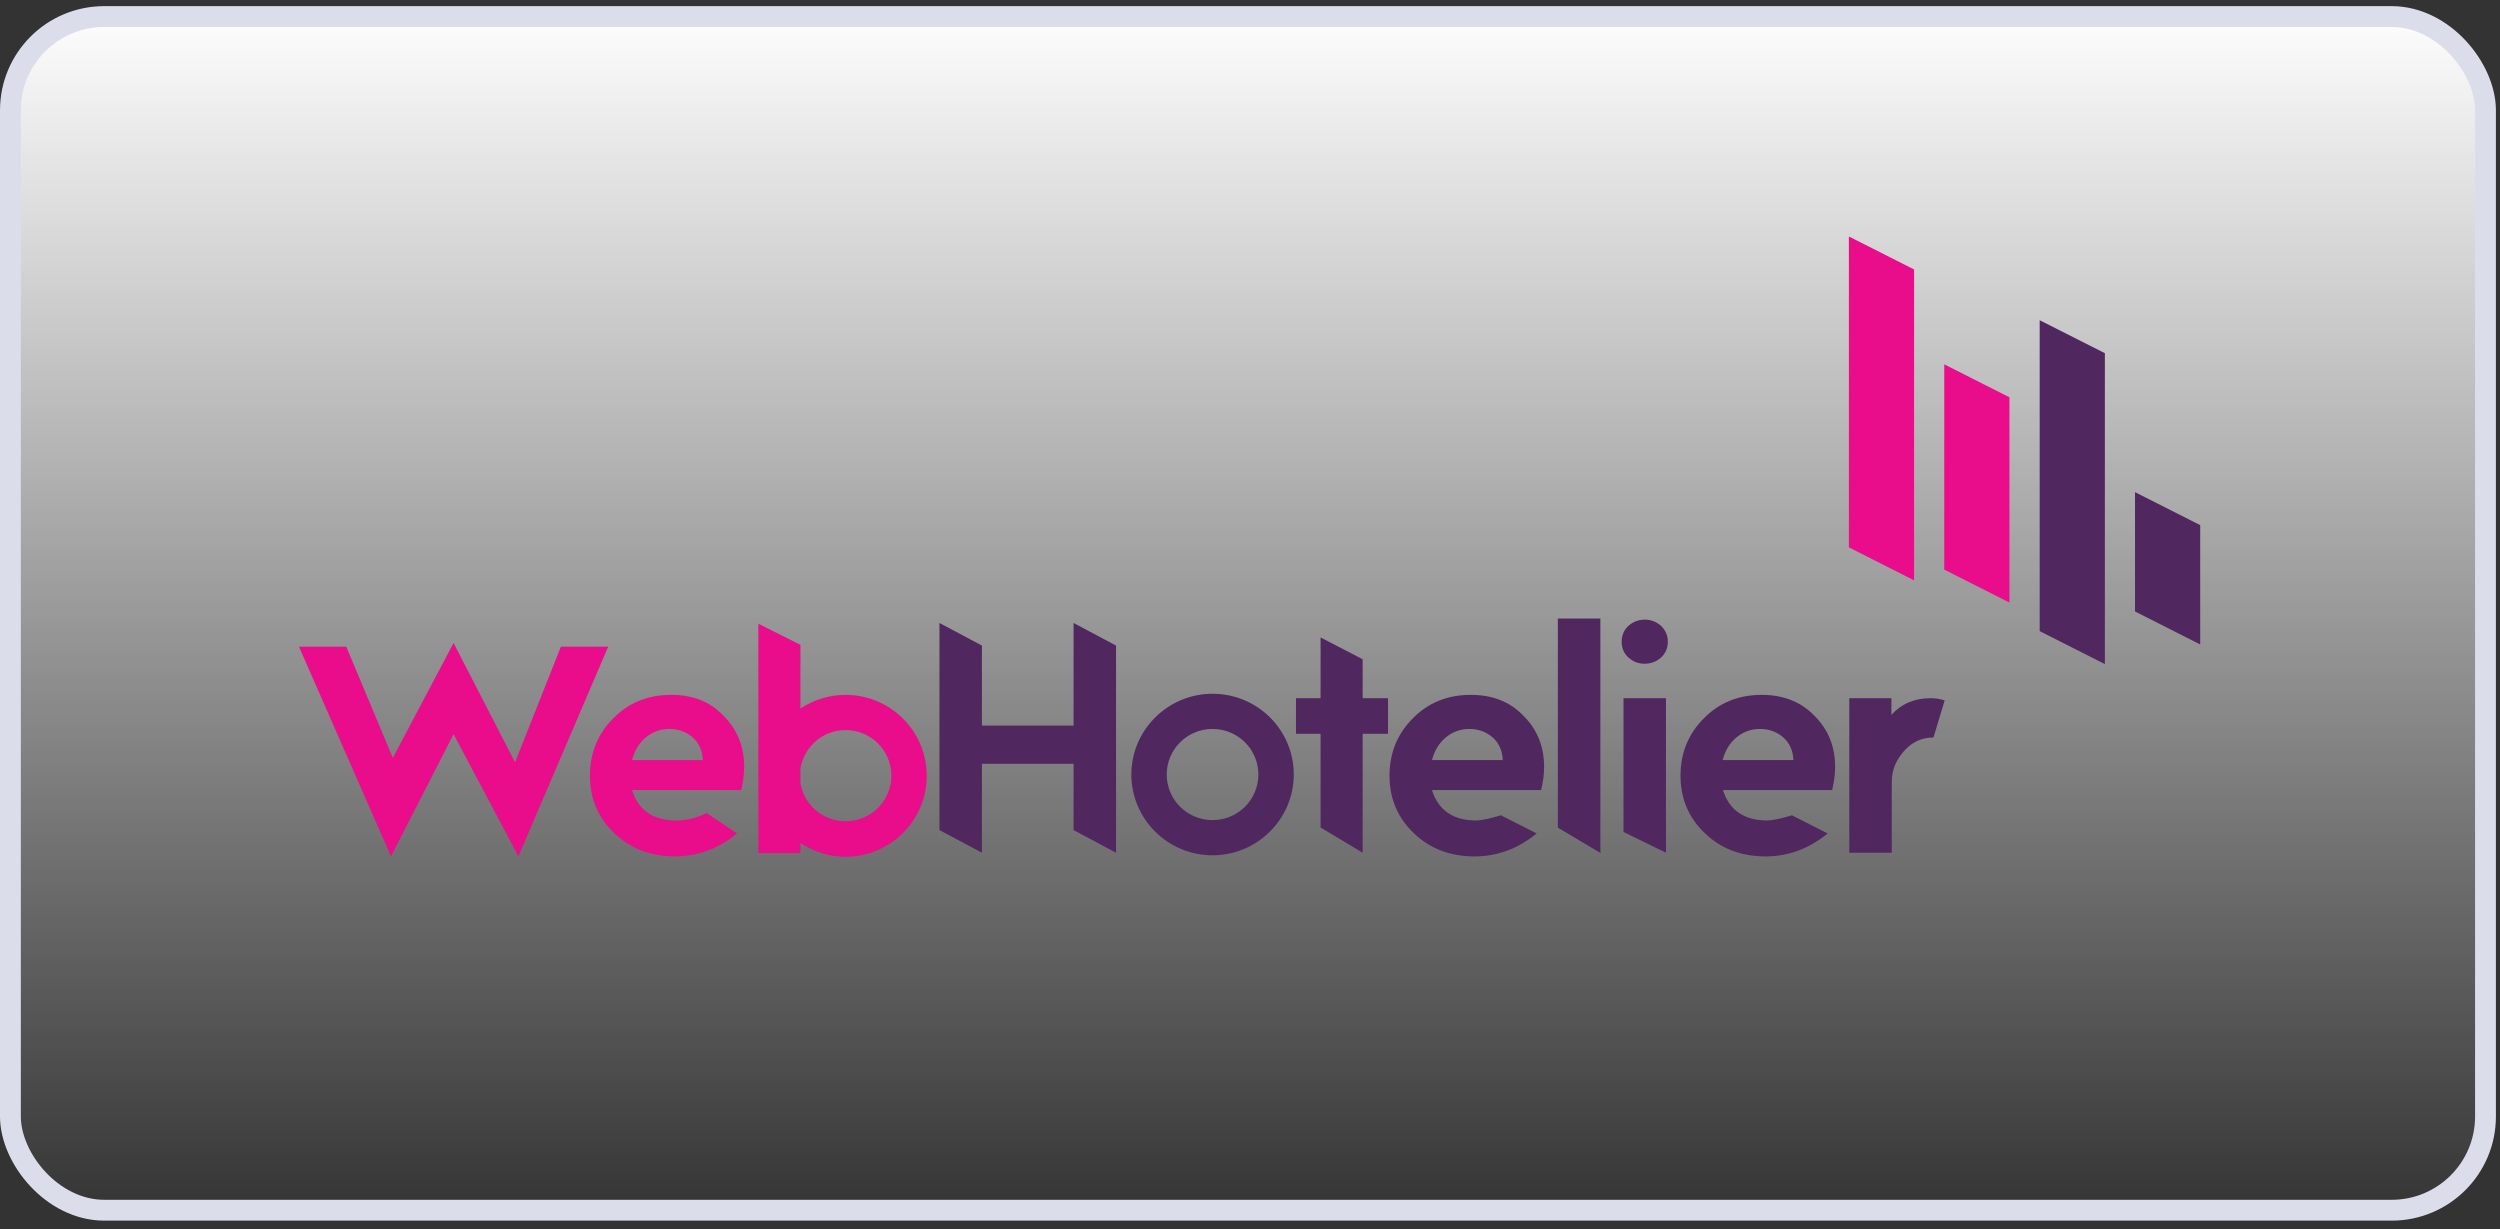
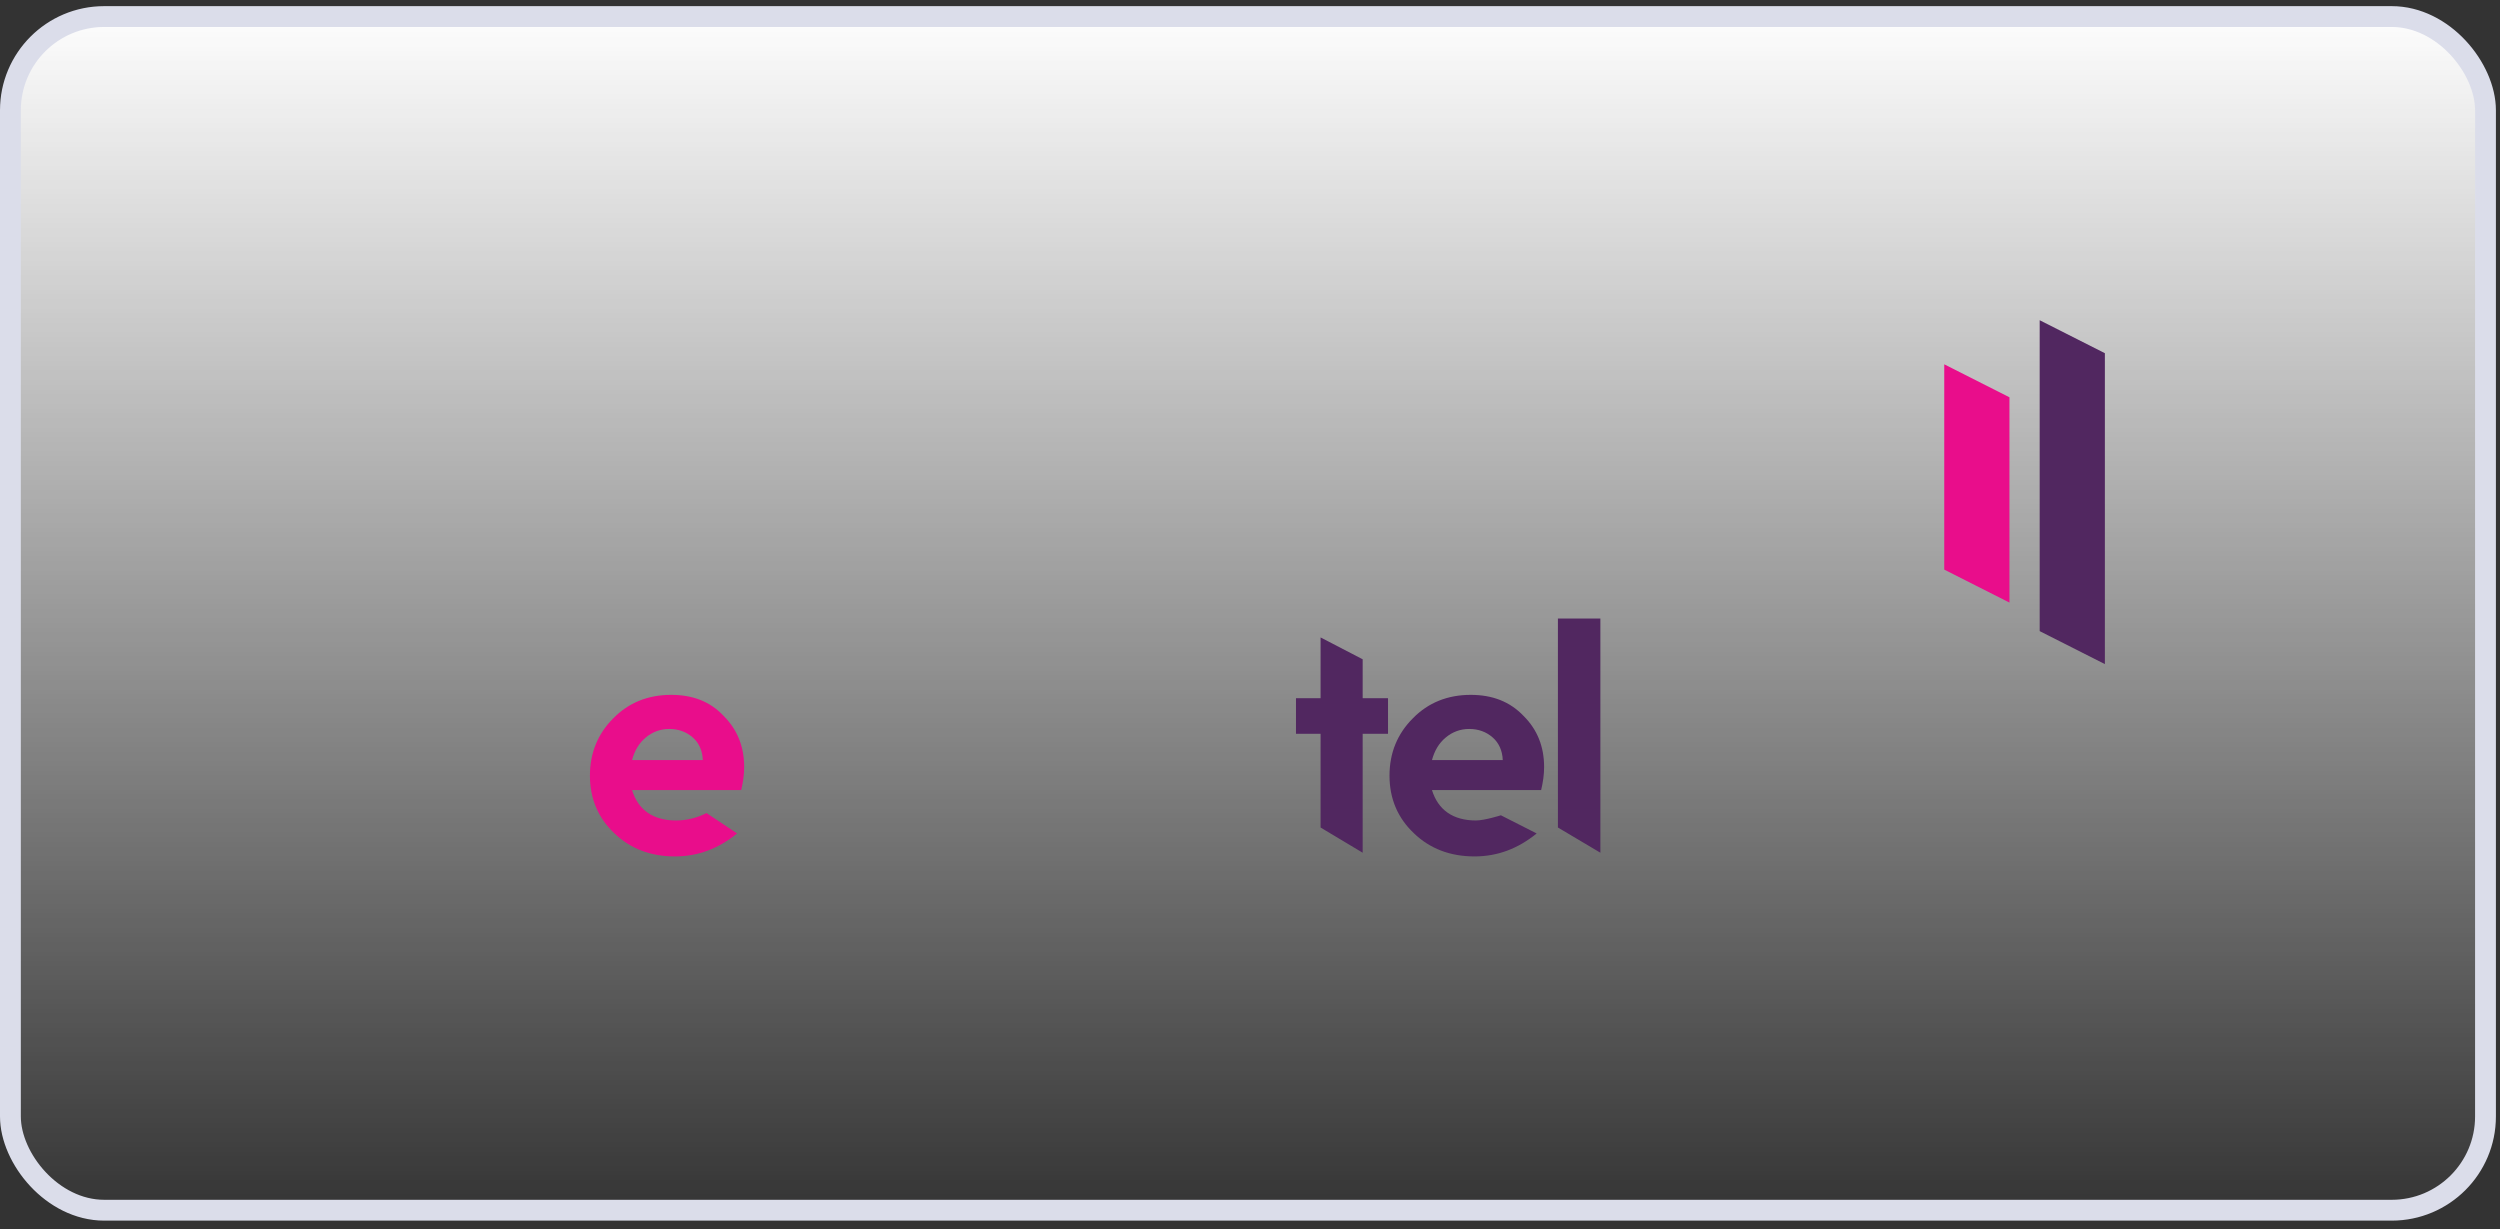
<svg xmlns="http://www.w3.org/2000/svg" width="240" height="118" viewBox="0 0 240 118" fill="none">
  <rect x="0" y="0" width="240" height="118" fill="#333333" stroke="none" />
  <rect x="1" y="1.59" width="237.607" height="114.59" rx="9" fill="url(#paint0_linear)" stroke="#DBDDEA" stroke-width="2" />
-   <path d="M177.492 52.548L183.752 55.714V25.867L177.492 22.701V52.548Z" fill="#E90D8B" />
  <path d="M195.809 60.588L202.068 63.754V33.907L195.809 30.741V60.588Z" fill="#512760" />
  <path d="M186.648 54.682L192.908 57.849V38.14L186.648 34.974V54.682Z" fill="#E90D8B" />
-   <path d="M204.961 47.247V58.702L211.22 61.868V50.414L204.961 47.247Z" fill="#512760" />
-   <path d="M81.17 66.707C79.561 66.707 78.058 67.205 76.842 68.023V61.904L72.801 59.876V81.897H76.842V80.936C78.094 81.755 79.561 82.253 81.17 82.253C85.462 82.253 88.968 78.766 88.968 74.497C88.968 70.157 85.462 66.707 81.17 66.707ZM81.17 78.838C78.988 78.838 77.164 77.237 76.842 75.173V73.75C77.2 71.687 78.988 70.086 81.17 70.086C83.602 70.086 85.57 72.043 85.57 74.462C85.57 76.881 83.602 78.838 81.17 78.838ZM53.844 62.082L49.444 73.181L43.543 61.726L37.713 72.754L33.242 62.082H28.699L37.534 82.217L43.543 70.478L49.766 82.217L58.386 62.082H53.844Z" fill="#E90D8B" />
-   <path d="M103.064 69.659H94.265V61.975L90.188 59.805V79.691L94.265 81.861V73.323H103.064V79.691L107.141 81.861V61.975L103.064 59.805V69.659ZM149.562 59.378V79.442L153.639 81.861L149.562 59.378ZM157.895 59.485C157.287 59.485 156.751 59.699 156.322 60.09C155.892 60.481 155.678 61.015 155.678 61.62C155.678 62.224 155.892 62.722 156.322 63.114C156.751 63.505 157.252 63.718 157.895 63.718C158.503 63.718 159.04 63.505 159.469 63.114C159.898 62.722 160.113 62.189 160.113 61.62C160.113 61.015 159.898 60.517 159.469 60.09C159.04 59.699 158.503 59.485 157.895 59.485ZM155.857 79.869L159.934 81.861V67.027H155.857V79.869ZM169.126 66.707C166.909 66.707 165.049 67.454 163.582 68.948C162.08 70.442 161.329 72.292 161.329 74.462C161.329 76.668 162.116 78.517 163.654 79.976C165.192 81.47 167.159 82.217 169.484 82.217C171.702 82.217 173.669 81.47 175.457 80.011L172.024 78.268C172.024 78.268 170.45 78.766 169.627 78.766C168.554 78.766 167.624 78.517 166.909 78.019C166.193 77.521 165.693 76.774 165.407 75.849H175.886C176.065 75.102 176.173 74.355 176.173 73.644C176.173 71.687 175.529 70.051 174.205 68.734C172.882 67.347 171.165 66.707 169.126 66.707ZM165.371 72.968C165.621 72.043 166.05 71.331 166.694 70.798C167.338 70.264 168.089 69.98 168.948 69.98C169.842 69.98 170.593 70.264 171.201 70.798C171.809 71.331 172.131 72.078 172.167 72.968H165.371ZM185.329 67.027C183.791 67.027 182.539 67.56 181.573 68.628V67.027H177.532V81.861H181.609V75.102C181.609 73.822 182.074 72.968 182.682 72.221C183.433 71.331 184.363 70.798 185.615 70.798L186.688 67.24C186.259 67.098 185.83 67.027 185.329 67.027ZM116.405 66.6C112.113 66.6 108.608 70.086 108.608 74.355C108.608 78.624 112.113 82.11 116.405 82.11C120.697 82.11 124.202 78.624 124.202 74.355C124.202 70.051 120.697 66.6 116.405 66.6ZM116.405 78.731C113.973 78.731 112.006 76.774 112.006 74.355C112.006 71.936 113.973 69.98 116.405 69.98C118.837 69.98 120.804 71.936 120.804 74.355C120.804 76.774 118.837 78.731 116.405 78.731Z" fill="#512760" />
  <path d="M64.43 66.707C62.212 66.707 60.353 67.454 58.886 68.948C57.384 70.442 56.633 72.292 56.633 74.462C56.633 76.668 57.42 78.517 58.958 79.976C60.496 81.47 62.463 82.217 64.788 82.217C67.005 82.217 68.973 81.47 70.761 80.011L67.828 78.055C66.898 78.517 65.932 78.766 64.895 78.766C63.822 78.766 62.892 78.517 62.177 78.019C61.461 77.521 60.961 76.774 60.675 75.849H71.154C71.333 75.102 71.441 74.355 71.441 73.644C71.441 71.687 70.797 70.051 69.473 68.734C68.186 67.347 66.505 66.707 64.43 66.707ZM60.675 72.968C60.925 72.043 61.354 71.331 61.998 70.798C62.642 70.264 63.393 69.98 64.251 69.98C65.145 69.98 65.897 70.264 66.505 70.798C67.113 71.331 67.435 72.078 67.47 72.968H60.675Z" fill="#E90D8B" />
  <path d="M141.189 66.707C138.971 66.707 137.112 67.454 135.645 68.948C134.143 70.442 133.392 72.292 133.392 74.462C133.392 76.668 134.179 78.517 135.717 79.976C137.255 81.47 139.222 82.217 141.547 82.217C143.764 82.217 145.732 81.47 147.52 80.011L144.086 78.268C144.086 78.268 142.512 78.766 141.69 78.766C140.617 78.766 139.687 78.517 138.971 78.019C138.256 77.521 137.755 76.774 137.469 75.849H147.949C148.128 75.102 148.235 74.355 148.235 73.644C148.235 71.687 147.591 70.051 146.268 68.734C144.945 67.347 143.264 66.707 141.189 66.707ZM137.469 72.968C137.72 72.043 138.149 71.331 138.793 70.798C139.436 70.264 140.188 69.98 141.046 69.98C141.94 69.98 142.691 70.264 143.299 70.798C143.907 71.331 144.229 72.078 144.265 72.968H137.469ZM149.559 79.442L153.636 81.861V59.378H149.559V79.442ZM133.249 67.027H130.816V63.291L126.775 61.193V67.027H124.414V70.442H126.775V79.442L130.816 81.861V70.442H133.249V67.027Z" fill="#512760" />
  <defs>
    <linearGradient id="paint0_linear" x1="119.803" y1="0.59" x2="119.803" y2="117.18" gradientUnits="userSpaceOnUse">
      <stop stop-color="white" />
      <stop offset="1" stop-color="white" stop-opacity="0" />
    </linearGradient>
  </defs>
</svg>